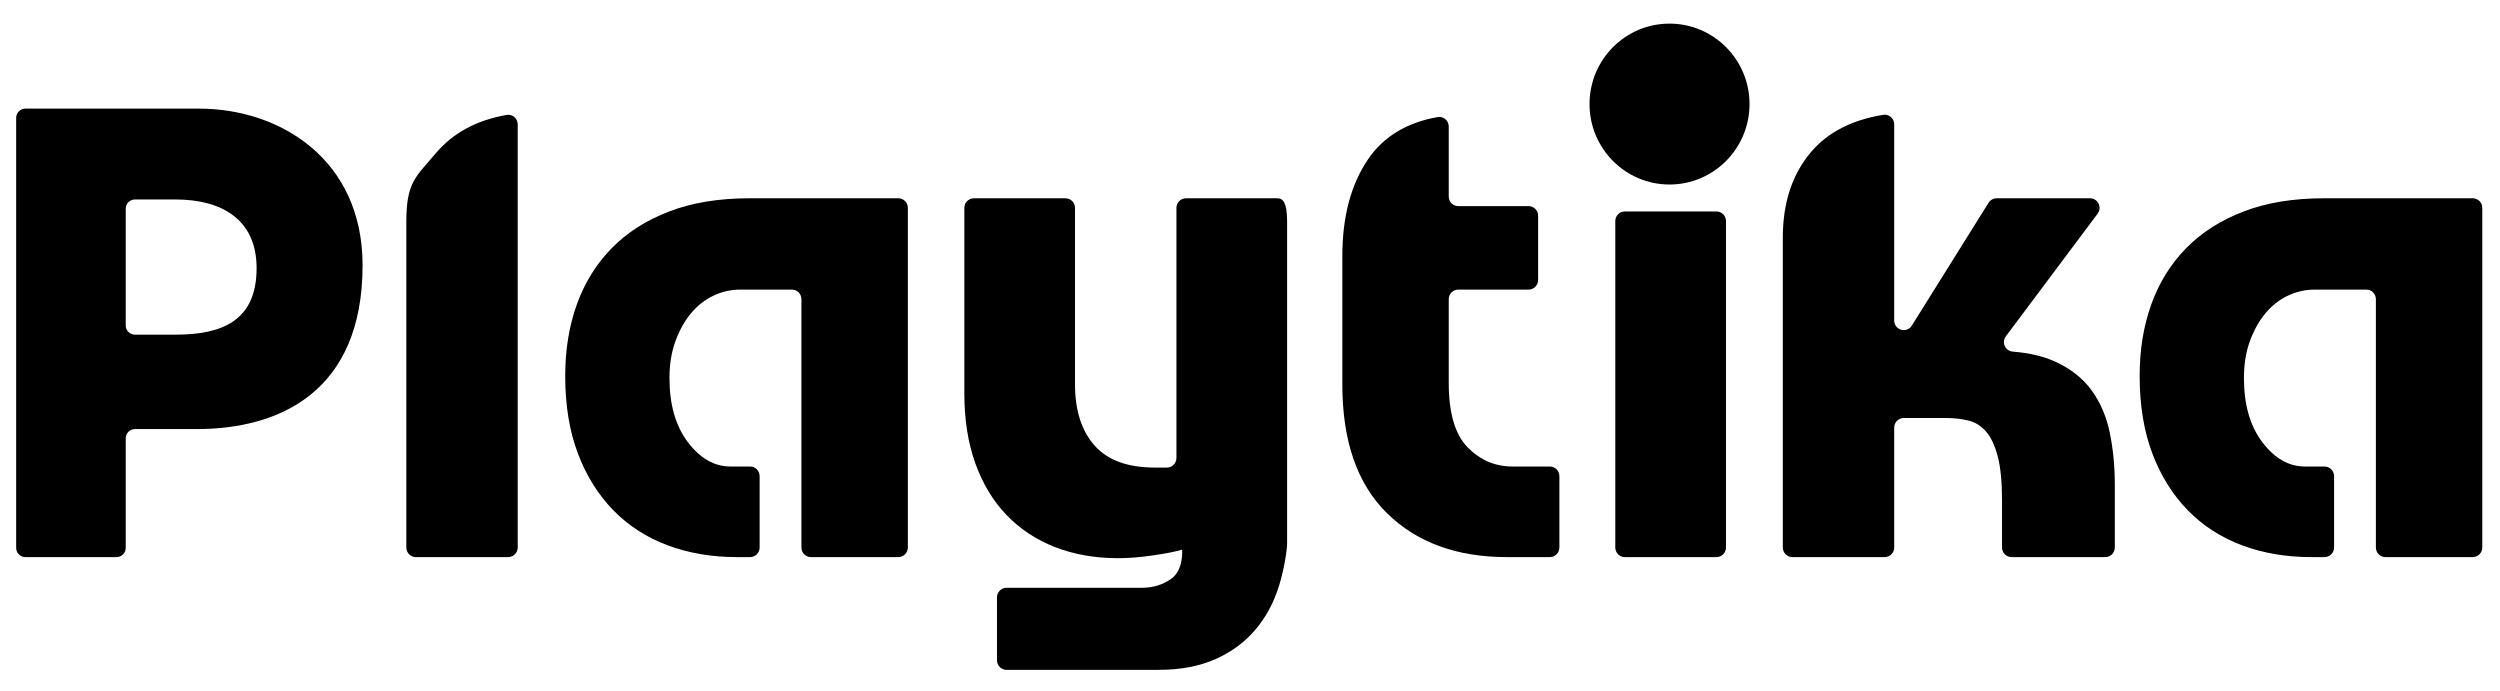
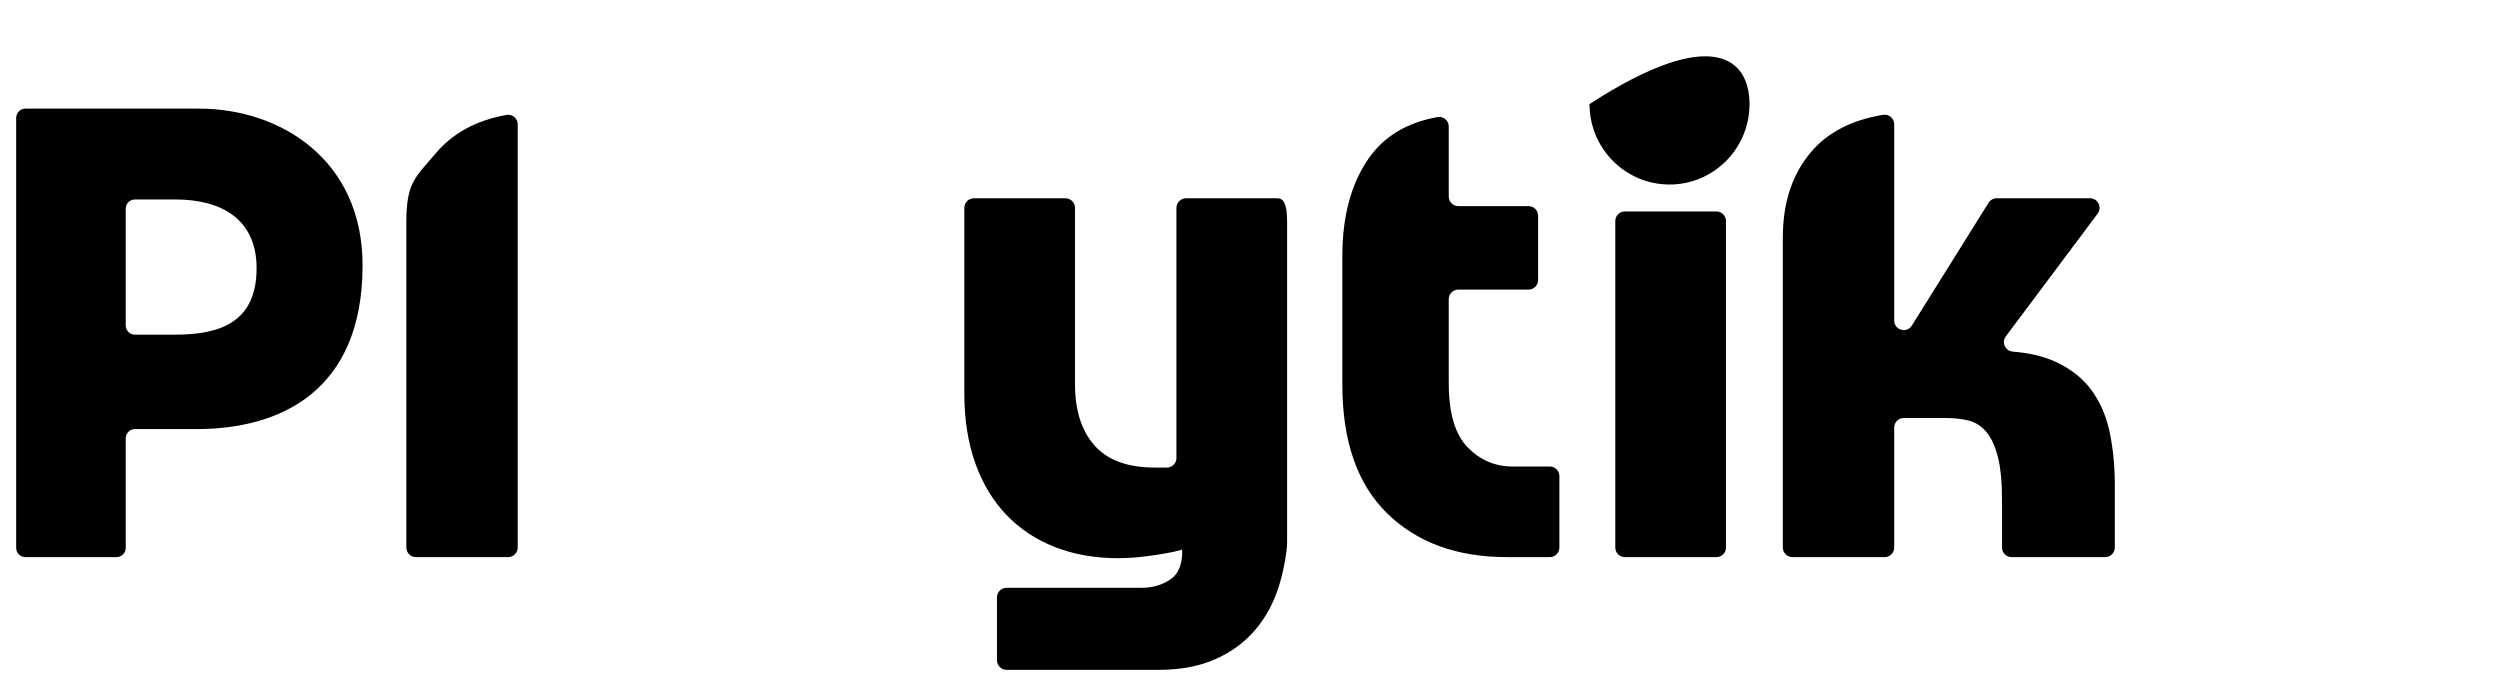
<svg xmlns="http://www.w3.org/2000/svg" width="94" height="26" viewBox="0 0 94 26" fill="none">
-   <path d="M92.975 7.455H87.386C86.229 7.455 85.221 7.621 84.358 7.952C83.496 8.283 82.776 8.743 82.198 9.333C81.62 9.923 81.184 10.625 80.891 11.439C80.597 12.252 80.451 13.151 80.451 14.135C80.451 15.244 80.611 16.218 80.931 17.058C81.251 17.899 81.695 18.609 82.265 19.19C82.833 19.772 83.513 20.21 84.305 20.505C85.096 20.8 85.963 20.947 86.905 20.947H87.402C87.6 20.947 87.761 20.786 87.761 20.586V17.902C87.761 17.703 87.6 17.541 87.402 17.541H86.665C86.061 17.541 85.527 17.237 85.066 16.629C84.602 16.021 84.372 15.216 84.372 14.215C84.372 13.697 84.447 13.232 84.598 12.82C84.749 12.409 84.945 12.06 85.185 11.774C85.425 11.488 85.706 11.269 86.025 11.117C86.346 10.965 86.683 10.889 87.039 10.889H88.974C89.172 10.889 89.333 11.05 89.333 11.25V20.586C89.333 20.786 89.493 20.947 89.692 20.947H92.975C93.173 20.947 93.334 20.786 93.334 20.586V7.816C93.334 7.617 93.173 7.455 92.975 7.455Z" fill="black" />
  <path d="M19.107 20.947H15.637C15.439 20.947 15.278 20.786 15.278 20.586V8.341C15.278 6.838 15.643 6.646 16.372 5.778C17.024 5.002 17.919 4.516 19.057 4.32C19.272 4.283 19.466 4.459 19.466 4.678V20.586C19.466 20.786 19.305 20.947 19.107 20.947Z" fill="black" />
  <path d="M48.101 21.994C47.906 22.637 47.608 23.196 47.208 23.67C46.808 24.144 46.306 24.515 45.701 24.783C45.096 25.052 44.385 25.186 43.567 25.186H37.845C37.647 25.186 37.486 25.024 37.486 24.825V22.462C37.486 22.263 37.647 22.101 37.845 22.101H42.927C43.389 22.101 43.743 21.97 44.034 21.766C44.515 21.428 44.448 20.666 44.448 20.666C44.216 20.738 43.856 20.809 43.367 20.881C42.878 20.952 42.438 20.988 42.047 20.988C41.175 20.988 40.384 20.849 39.673 20.572C38.961 20.295 38.353 19.892 37.846 19.365C37.339 18.838 36.948 18.189 36.672 17.42C36.397 16.652 36.259 15.775 36.259 14.791V7.817C36.259 7.617 36.42 7.456 36.618 7.456H40.06C40.259 7.456 40.42 7.617 40.42 7.817V14.443C40.42 15.427 40.664 16.196 41.153 16.749C41.642 17.304 42.402 17.581 43.434 17.581H43.875C44.073 17.581 44.234 17.419 44.234 17.22V7.817C44.234 7.617 44.394 7.456 44.593 7.456H48.036C48.234 7.456 48.395 7.617 48.395 8.313V20.424C48.395 20.662 48.297 21.35 48.101 21.994Z" fill="black" />
  <path d="M57.833 8.111V10.528C57.833 10.727 57.672 10.889 57.474 10.889H54.831C54.633 10.889 54.473 11.05 54.473 11.25V14.403C54.473 15.529 54.709 16.334 55.18 16.817C55.65 17.299 56.215 17.541 56.873 17.541H58.274C58.473 17.541 58.633 17.703 58.633 17.902V20.586C58.633 20.786 58.473 20.947 58.274 20.947H56.66C54.775 20.947 53.273 20.397 52.153 19.298C51.032 18.198 50.472 16.585 50.472 14.456V9.628C50.472 8.144 50.796 6.929 51.445 5.98C52.028 5.13 52.9 4.604 54.062 4.401C54.278 4.363 54.473 4.54 54.473 4.759V7.389C54.473 7.589 54.633 7.75 54.831 7.75H57.474C57.672 7.75 57.833 7.912 57.833 8.111Z" fill="black" />
  <path d="M64.538 20.947H61.095C60.896 20.947 60.735 20.786 60.735 20.586V8.312C60.735 8.113 60.896 7.951 61.095 7.951H64.538C64.736 7.951 64.897 8.113 64.897 8.312V20.586C64.897 20.786 64.736 20.947 64.538 20.947Z" fill="black" />
  <path d="M71.222 16.078V20.586C71.222 20.786 71.061 20.947 70.863 20.947H67.393C67.195 20.947 67.034 20.786 67.034 20.586V8.93C67.034 7.625 67.385 6.557 68.088 5.724C68.719 4.977 69.628 4.507 70.814 4.317C71.028 4.282 71.222 4.457 71.222 4.675V12.05C71.222 12.412 71.693 12.549 71.885 12.242L74.77 7.624C74.836 7.519 74.951 7.455 75.075 7.455H78.584C78.88 7.455 79.049 7.795 78.871 8.033L75.419 12.647C75.249 12.875 75.399 13.198 75.681 13.221C76.307 13.272 76.839 13.398 77.276 13.598C77.863 13.866 78.321 14.228 78.65 14.684C78.979 15.14 79.205 15.672 79.33 16.28C79.454 16.888 79.517 17.532 79.517 18.211V20.586C79.517 20.786 79.356 20.947 79.158 20.947H75.635C75.437 20.947 75.276 20.786 75.276 20.586V18.801C75.276 18.122 75.223 17.577 75.116 17.166C75.009 16.754 74.862 16.441 74.676 16.227C74.489 16.012 74.267 15.873 74.009 15.811C73.751 15.748 73.462 15.717 73.142 15.717H71.58C71.382 15.717 71.222 15.878 71.222 16.078Z" fill="black" />
-   <path d="M33.776 7.455H28.186C27.03 7.455 26.022 7.621 25.159 7.952C24.297 8.283 23.577 8.743 22.999 9.333C22.421 9.923 21.985 10.625 21.692 11.439C21.398 12.252 21.252 13.151 21.252 14.135C21.252 15.244 21.412 16.218 21.732 17.058C22.052 17.899 22.496 18.609 23.065 19.19C23.635 19.772 24.314 20.21 25.106 20.505C25.897 20.8 26.764 20.947 27.706 20.947H28.203C28.401 20.947 28.562 20.786 28.562 20.586V17.902C28.562 17.703 28.401 17.541 28.203 17.541H27.466C26.862 17.541 26.328 17.237 25.866 16.629C25.404 16.021 25.172 15.216 25.172 14.215C25.172 13.697 25.248 13.232 25.399 12.82C25.55 12.409 25.746 12.06 25.986 11.774C26.226 11.488 26.506 11.269 26.826 11.117C27.146 10.965 27.484 10.889 27.84 10.889H29.775C29.973 10.889 30.134 11.05 30.134 11.25V20.586C30.134 20.786 30.295 20.947 30.492 20.947H33.776C33.974 20.947 34.135 20.786 34.135 20.586V7.816C34.135 7.617 33.974 7.455 33.776 7.455Z" fill="black" />
-   <path d="M65.782 3.913C65.782 5.583 64.435 6.938 62.774 6.938C61.113 6.938 59.766 5.583 59.766 3.913C59.766 2.242 61.113 0.888 62.774 0.888C64.435 0.888 65.782 2.242 65.782 3.913Z" fill="black" />
+   <path d="M65.782 3.913C65.782 5.583 64.435 6.938 62.774 6.938C61.113 6.938 59.766 5.583 59.766 3.913C64.435 0.888 65.782 2.242 65.782 3.913Z" fill="black" />
  <path d="M6.599 7.5H5.073C4.882 7.5 4.727 7.655 4.727 7.848V12.235C4.727 12.427 4.882 12.583 5.073 12.583H6.599C8.338 12.583 9.648 12.072 9.648 10.082C9.648 8.253 8.338 7.5 6.599 7.5ZM4.727 16.481V20.599C4.727 20.792 4.572 20.947 4.381 20.947H0.955C0.764 20.947 0.608 20.792 0.608 20.599V4.432C0.608 4.24 0.764 4.084 0.955 4.084H7.482C10.531 4.084 13.633 5.994 13.633 9.974C13.633 14.735 10.504 16.133 7.401 16.133H5.073C4.882 16.133 4.727 16.289 4.727 16.481Z" fill="black" />
</svg>